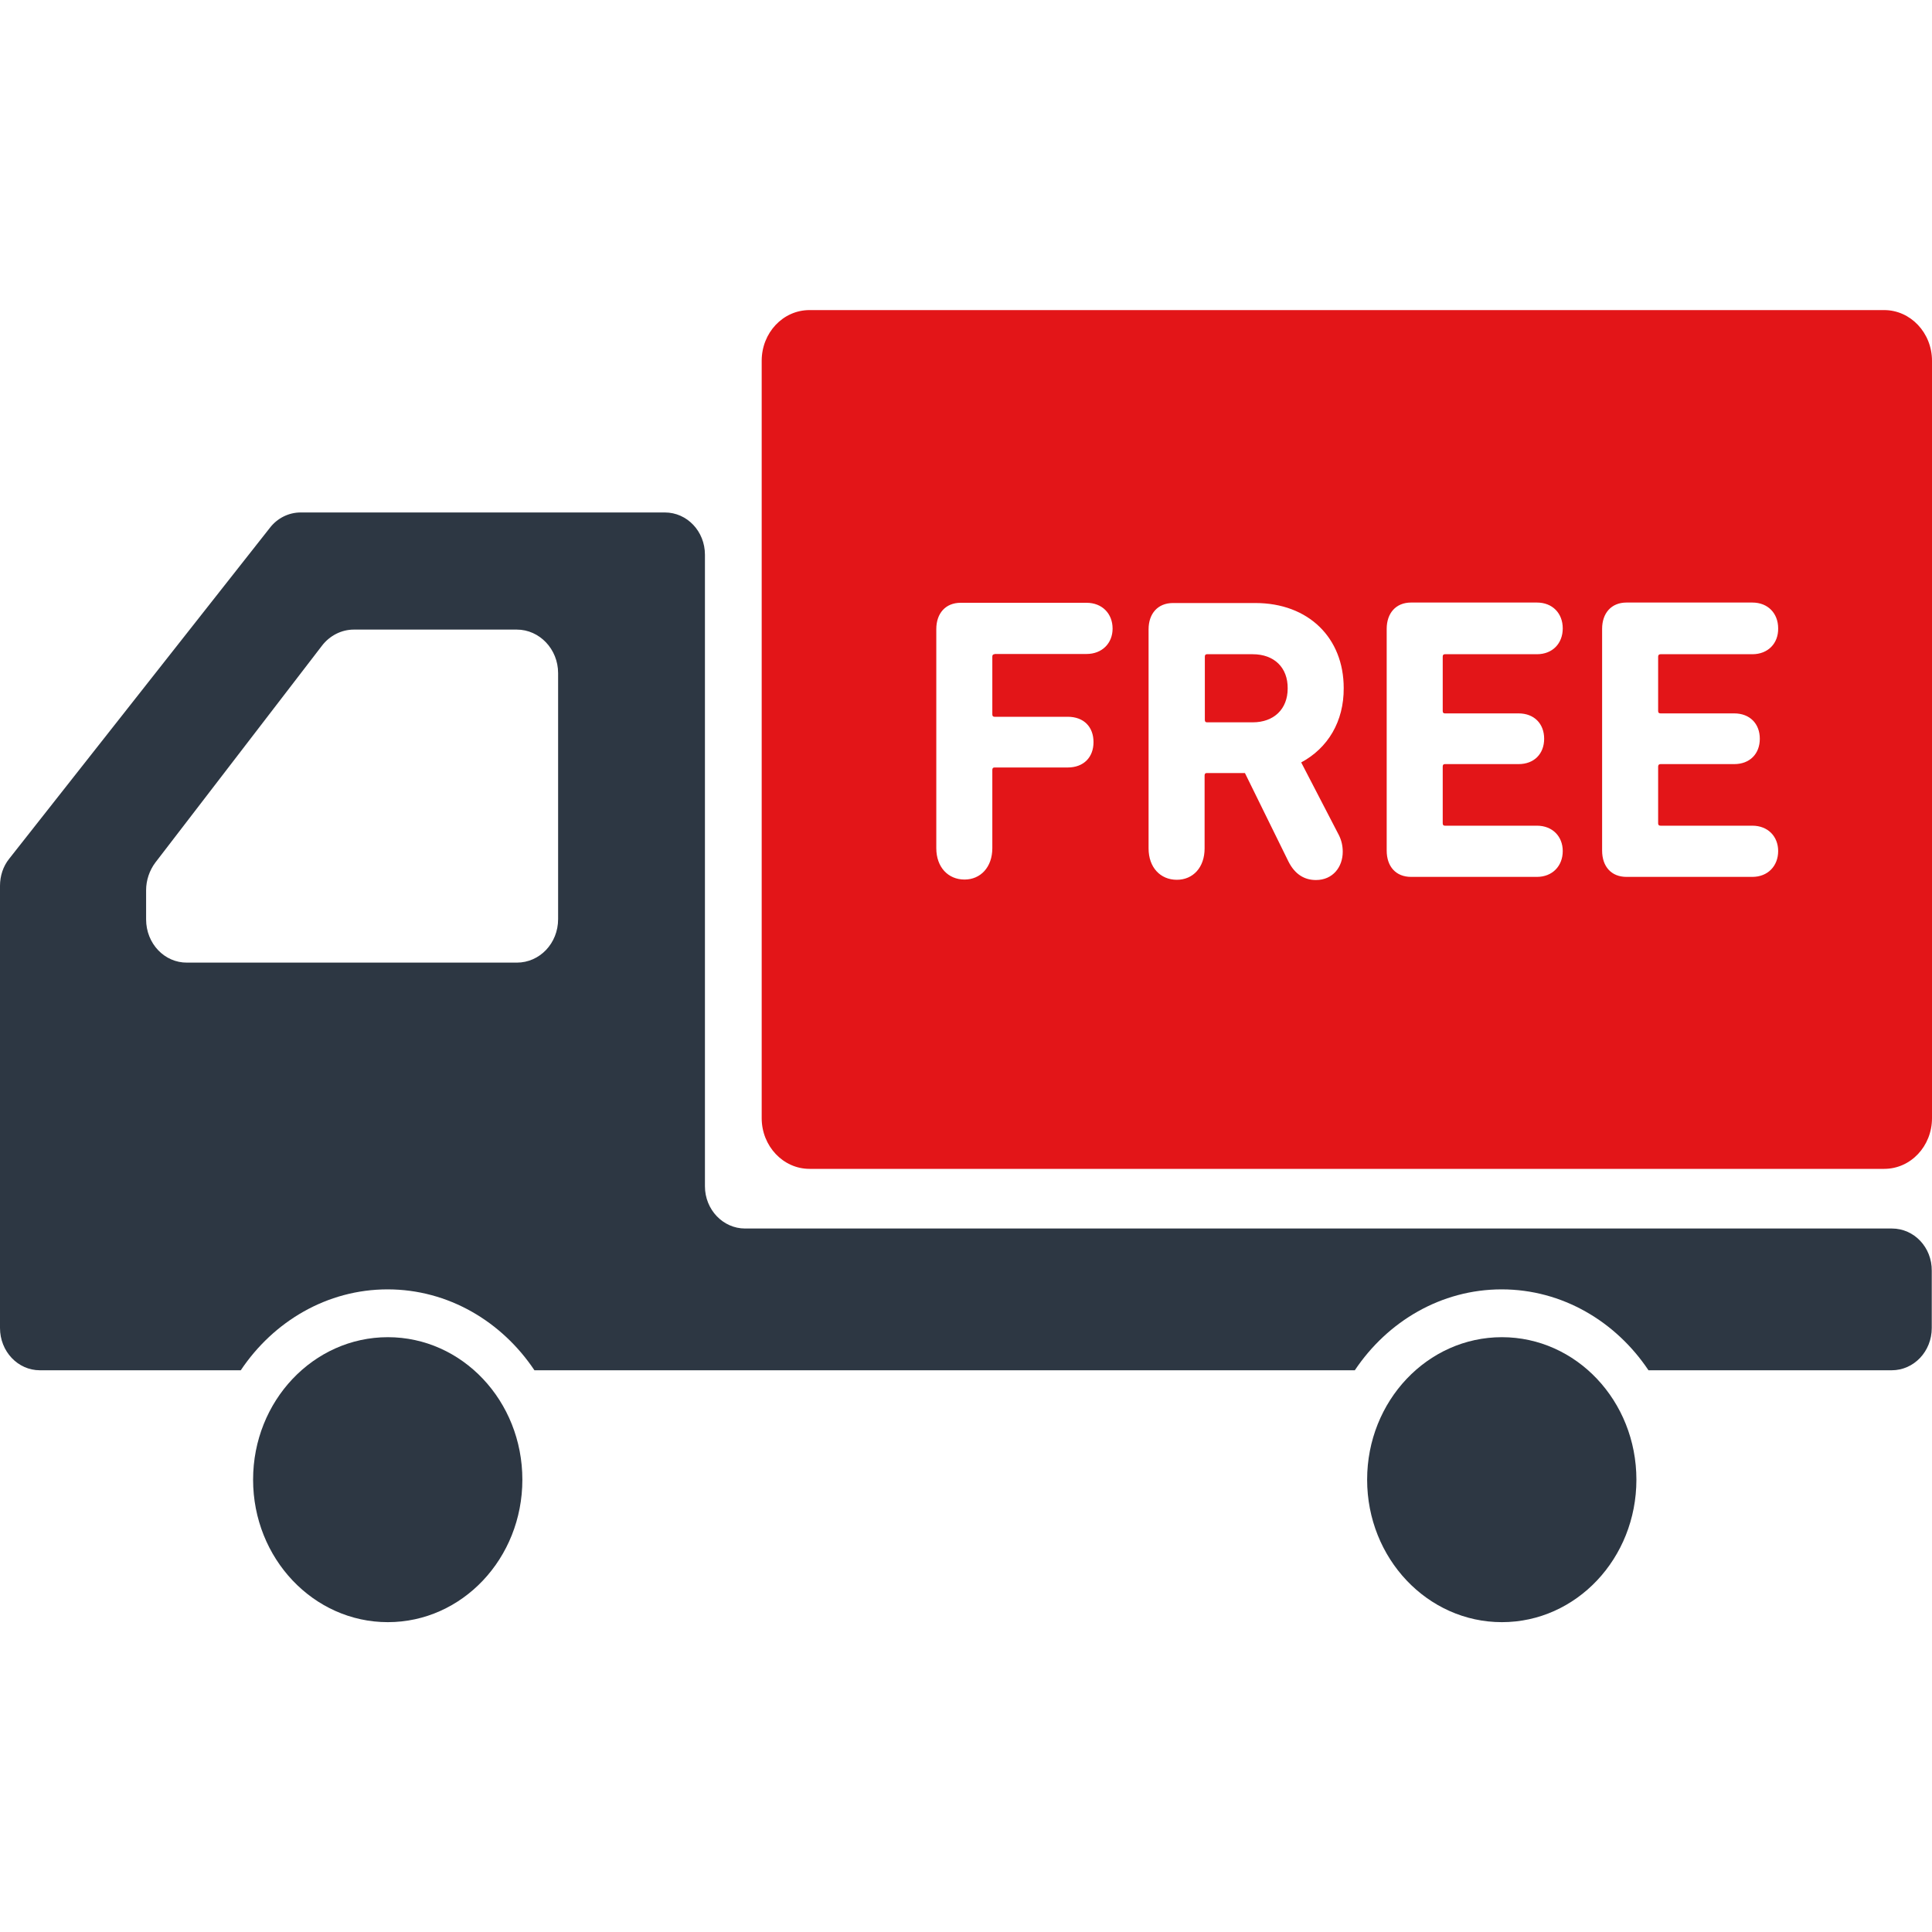
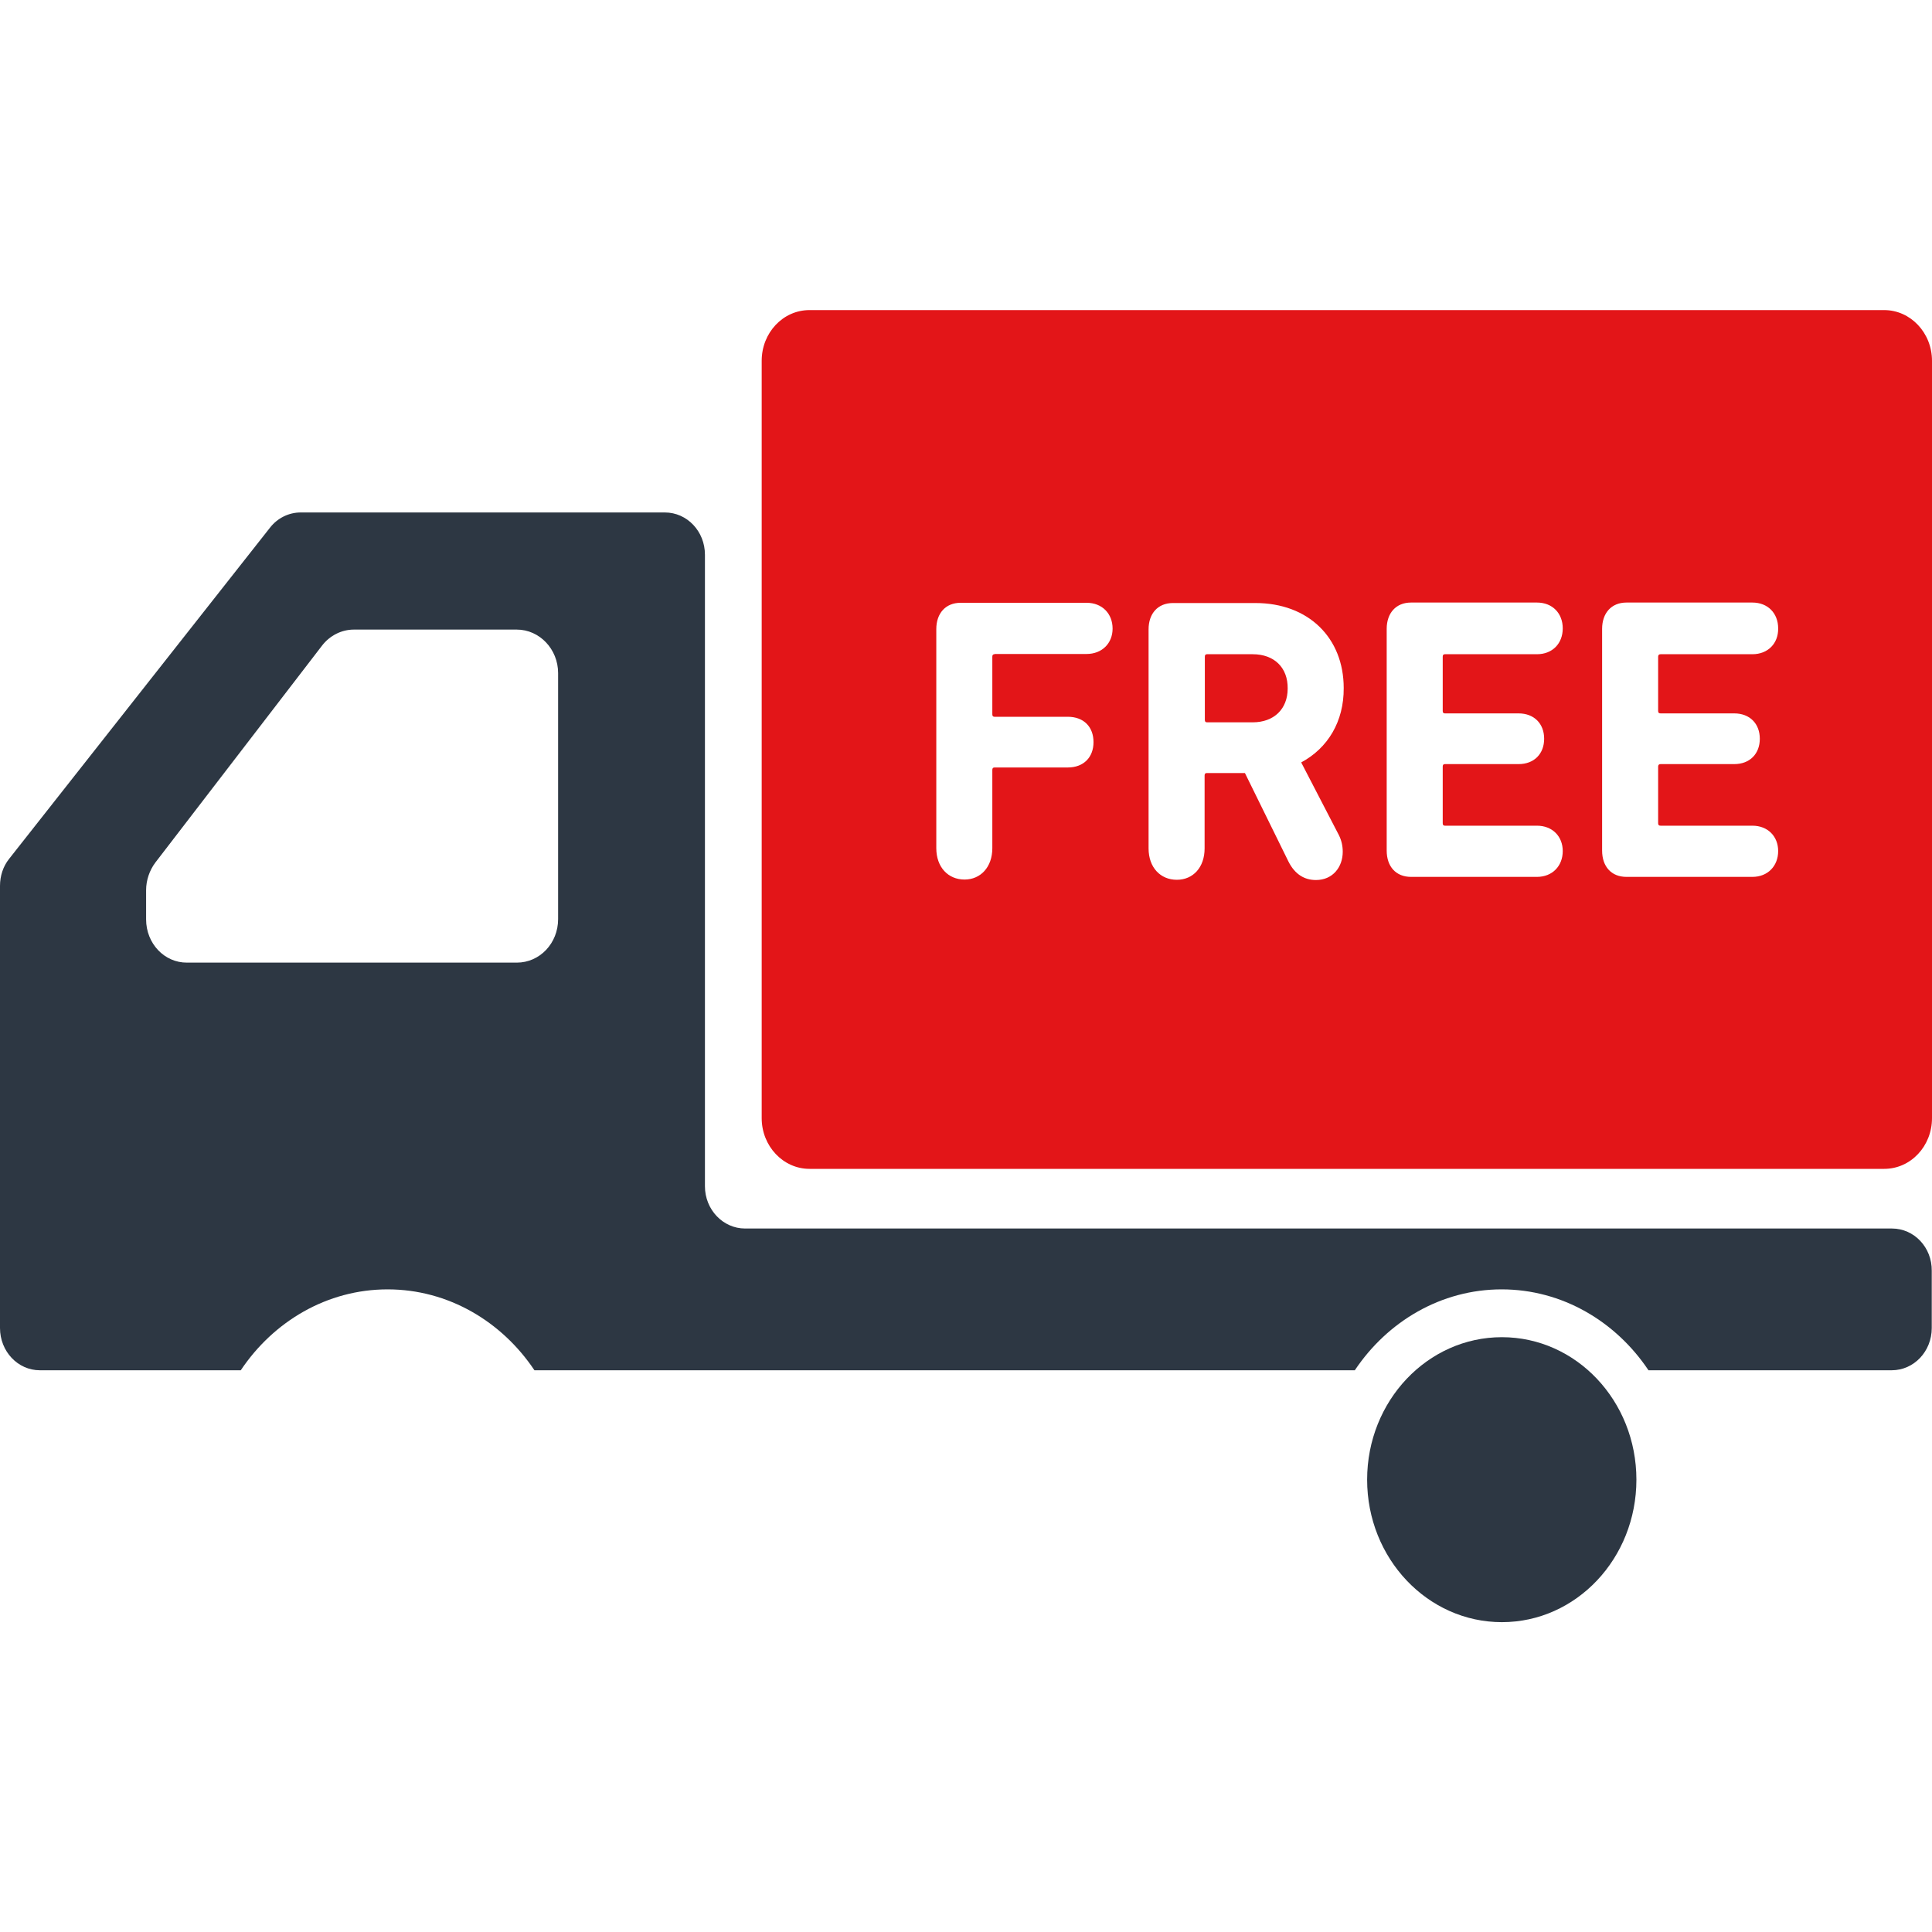
<svg xmlns="http://www.w3.org/2000/svg" version="1.1" id="_x32_" x="0px" y="0px" viewBox="0 0 800 800" style="enable-background:new 0 0 800 800;" xml:space="preserve">
  <style type="text/css">
	.st0{fill:#2D3743;}
	.st1{fill:#E31518;}
</style>
  <g>
-     <path class="st0" d="M160.6,553.7c-30.8,0-55.8,26.4-55.8,59c0,32.6,25,59,55.8,59c30.8,0,55.7-26.4,55.7-59   C216.3,580.1,191.4,553.7,160.6,553.7z" />
    <path class="st0" d="M783.4,508.7H308.5c-9.1,0-16.6-7.8-16.6-17.5V229.7c0-9.7-7.4-17.5-16.6-17.5H124.5c-4.9,0-9.6,2.3-12.7,6.3   L3.8,355.6c-2.5,3.1-3.8,7.1-3.8,11.2V487v62.9c0,9.7,7.4,17.5,16.5,17.5h83.2c13.5-20.2,35.7-33.5,60.8-33.5   c25.1,0,47.3,13.3,60.8,33.5h339.7c13.5-20.2,35.7-33.5,60.8-33.5c25.1,0,47.3,13.3,60.8,33.5h100.7c9.2,0,16.6-7.8,16.6-17.5   v-23.7C800,516.5,792.6,508.7,783.4,508.7z M60.5,380.7v-12.1c0-4.1,1.4-8.2,3.8-11.4l69-89.8c3.2-4.2,8.1-6.7,13.2-6.7H214   c9.4,0,17.1,8.1,17.1,18v101.9c0,10-7.6,18-17.1,18H77.5C68.1,398.7,60.5,390.7,60.5,380.7z" />
    <path class="st0" d="M621.9,553.7c-30.8,0-55.8,26.4-55.8,59c0,32.6,25,59,55.8,59c30.8,0,55.7-26.4,55.7-59   C677.6,580.1,652.7,553.7,621.9,553.7z" />
    <path class="st1" d="M518.7,270.9h-18.9c-0.6,0-0.9,0.3-0.9,1v26.2c0,0.7,0.3,1,0.9,1h18.9c8.8,0,14.5-5.5,14.5-14   C533.3,276.4,527.6,270.9,518.7,270.9z" />
    <path class="st1" d="M780.2,128.4h-445c-11,0-19.8,9.4-19.8,21V463c0,11.6,8.9,21,19.8,21h445c11,0,19.8-9.4,19.8-21V149.4   C800,137.8,791.1,128.4,780.2,128.4z M411.8,270.9c-0.6,0-0.9,0.3-0.9,1v23.9c0,0.7,0.3,1,0.9,1h30.3c6.8,0,10.7,4.3,10.7,10.5   c0,6.2-4,10.5-10.7,10.5h-30.3c-0.6,0-0.9,0.3-0.9,1v32.4c0,7.9-4.9,13-11.5,13c-6.8,0-11.7-5.1-11.7-13v-90.7   c0-6.5,3.8-10.9,10.1-10.9h52.1c6.5,0,10.8,4.5,10.8,10.7c0,6-4.3,10.5-10.8,10.5H411.8z M538.8,315.7l15.6,30.1   c1.1,2.2,1.6,4.5,1.6,6.9c0,6.3-4.1,11.7-11.1,11.7c-4.7,0-8.7-2.3-11.4-7.7l-18-36.6h-15.8c-0.6,0-0.9,0.3-0.9,1v30.2   c0,7.9-4.8,13-11.5,13c-6.8,0-11.7-5.1-11.7-13v-90.7c0-6.5,3.8-10.9,10.1-10.9h34.1c22.1,0,36.6,14.5,36.6,35.2   C556.5,298.8,549.8,309.8,538.8,315.7z M636.4,270.9h-38.1c-0.6,0-0.9,0.3-0.9,1v22.5c0,0.7,0.3,1,0.9,1h30.5   c6.5,0,10.6,4.3,10.6,10.5c0,6.2-4.1,10.5-10.6,10.5h-30.5c-0.6,0-0.9,0.3-0.9,1v23.5c0,0.7,0.3,1,0.9,1h38.1   c6.5,0,10.7,4.5,10.7,10.5c0,6.2-4.3,10.7-10.7,10.7h-52.1c-6.3,0-10.1-4.3-10.1-10.9v-91.8c0-6.5,3.8-10.9,10.1-10.9h52.1   c6.5,0,10.7,4.5,10.7,10.7C647.1,266.4,642.9,270.9,636.4,270.9z M725.6,270.9h-38c-0.6,0-1,0.3-1,1v22.5c0,0.7,0.3,1,1,1h30.5   c6.5,0,10.6,4.3,10.6,10.5c0,6.2-4.1,10.5-10.6,10.5h-30.5c-0.6,0-1,0.3-1,1v23.5c0,0.7,0.3,1,1,1h38c6.5,0,10.7,4.5,10.7,10.5   c0,6.2-4.3,10.7-10.7,10.7h-52.1c-6.3,0-10.1-4.3-10.1-10.9v-91.8c0-6.5,3.8-10.9,10.1-10.9h52.1c6.5,0,10.7,4.5,10.7,10.7   C736.4,266.4,732.1,270.9,725.6,270.9z" />
  </g>
</svg>